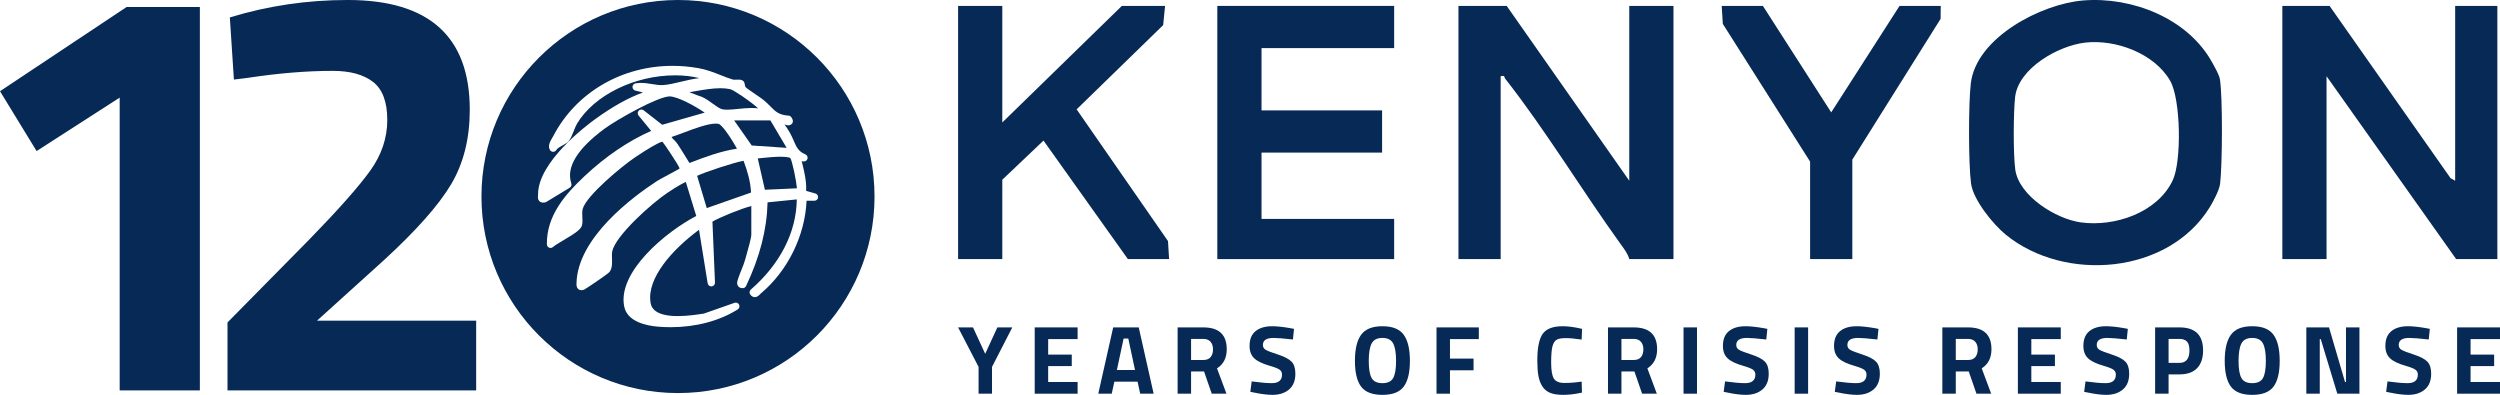
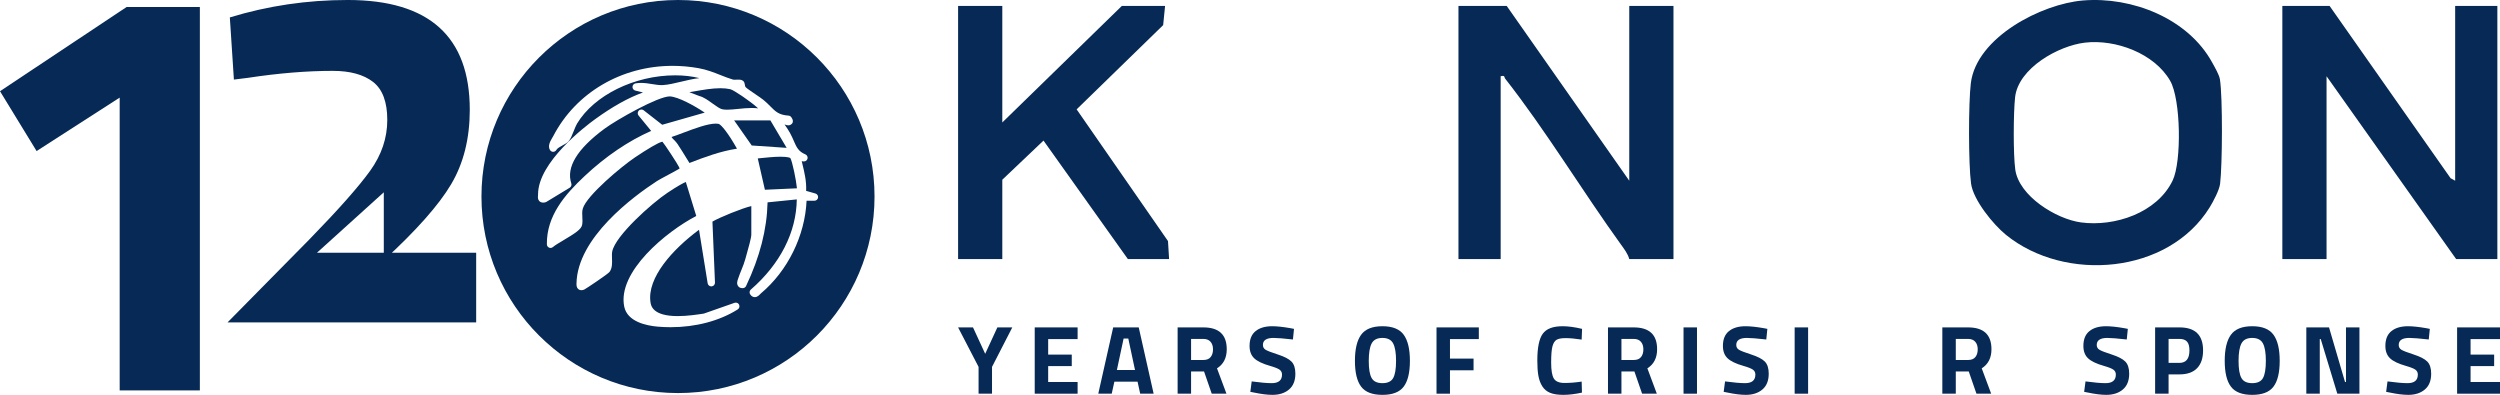
<svg xmlns="http://www.w3.org/2000/svg" id="uuid-20473366-c178-49f8-8877-3a92ff15f961" viewBox="0 0 988.396 156.111">
  <g id="uuid-e9130d73-cf60-4187-98d8-89337ee9443c">
    <polygon points="0 36.061 14.471 59.72 47.317 38.588 47.317 154.351 79.015 154.351 79.015 2.756 50.073 2.756 0 36.061" fill="#062955" />
-     <path d="M151.736,102.902c12.864-11.791,21.742-21.822,26.645-30.09,4.899-8.269,7.35-18.067,7.35-29.401,0-28.942-16.079-43.412-48.236-43.412-16.078,0-31.622,2.296-46.627,6.891l1.608,24.576,5.512-.689c12.095-1.837,23.274-2.756,33.536-2.756,6.891,0,12.209,1.457,15.964,4.364,3.751,2.911,5.627,7.925,5.627,15.045,0,7.121-2.261,13.821-6.777,20.099-4.517,6.28-12.518,15.314-24.001,27.103l-32.388,32.844v26.874h98.308v-27.563h-62.935l26.415-23.886Z" fill="#062955" />
+     <path d="M151.736,102.902c12.864-11.791,21.742-21.822,26.645-30.09,4.899-8.269,7.35-18.067,7.35-29.401,0-28.942-16.079-43.412-48.236-43.412-16.078,0-31.622,2.296-46.627,6.891l1.608,24.576,5.512-.689c12.095-1.837,23.274-2.756,33.536-2.756,6.891,0,12.209,1.457,15.964,4.364,3.751,2.911,5.627,7.925,5.627,15.045,0,7.121-2.261,13.821-6.777,20.099-4.517,6.28-12.518,15.314-24.001,27.103l-32.388,32.844h98.308v-27.563h-62.935l26.415-23.886Z" fill="#062955" />
    <polygon points="304.573 47.593 290.242 47.593 297.204 57.521 311.01 58.454 304.573 47.593" fill="#062955" />
-     <path d="M275.613,69.53l3.807,12.729,17.508-6.138c-.199-4.476-1.545-8.793-2.957-12.555-3.489.598-15.238,4.416-18.359,5.964Z" fill="#062955" />
    <path d="M284.042,48.953c-.317-.057-.663-.083-1.03-.083-3.255,0-8.46,1.961-12.643,3.534-1.763.666-3.45,1.3-4.883,1.753.151.293.458.629.98,1.147.438.435.936.931,1.343,1.539,1.174,1.756,2.281,3.554,3.386,5.353.461.748.921,1.494,1.386,2.24,6.001-2.325,12.189-4.638,18.784-5.657-3.332-5.962-6.268-9.635-7.323-9.826Z" fill="#062955" />
    <path d="M268.05,0c-42.913,0-77.701,34.788-77.701,77.701,0,42.913,34.788,77.701,77.701,77.701,42.913,0,77.701-34.788,77.701-77.701,0-42.913-34.788-77.701-77.701-77.701ZM321.984,79.367c-.003,0-3.097-.017-3.097-.017-.615,13.824-7.451,27.756-18.068,36.655-.077.065-.157.154-.245.248-.458.487-1.152,1.218-2.161,1.218-.43,0-1.242-.148-1.847-1.13-.373-.609-.252-1.394.287-1.864,11.595-10.068,18.001-22.668,18.164-35.642l-11.555,1.167c-.253,10.72-3.038,21.559-8.496,33.08-.216.458-.654.771-1.157.825-.053.006-.265.017-.317.017-.965,0-1.471-.515-1.687-.825-.686-.973-.256-2.163.027-2.951.441-1.323.878-2.402,1.316-3.483.586-1.448,1.141-2.814,1.52-4.249.131-.492.32-1.164.536-1.932.642-2.271,1.834-6.494,1.834-7.712v-11.297c-3.531.791-12.766,4.562-15.369,6.144l1.002,24.091c.033.771-.542,1.431-1.309,1.508-.05.006-.1.009-.148.009-.707,0-1.322-.512-1.437-1.224l-3.413-21.16c-10.51,7.783-20.575,18.98-19.197,28.607.195,1.366.79,5.523,10.805,5.523,3.788,0,7.713-.6,10.311-.996l12.127-4.254c.159-.057.322-.083.482-.083.545,0,1.063.307,1.312.822.323.669.092,1.471-.534,1.867-7.178,4.536-16.597,7.034-26.526,7.034-1.71,0-3.442-.074-5.146-.222-4.405-.381-11.979-1.918-13.205-7.905-2.807-13.707,16.584-29.669,28.479-35.844l-4.13-13.44c-.929.376-2.965,1.411-7.239,4.26-6.212,4.123-20.624,16.983-21.86,23.218-.152.768-.12,1.722-.085,2.729.065,1.878.131,3.819-.962,5.333-.612.848-9.558,6.824-10.038,7.012-.403.157-.758.233-1.09.233-.525,0-1.006-.196-1.356-.552-.616-.626-.602-1.48-.592-2.106.31-18.058,22.37-34.344,31.838-40.508.697-.452,2.397-1.363,4.365-2.416,1.545-.825,3.797-2.032,4.547-2.507.003-.091-.034-.168-.071-.256l-.142-.347c-.457-1.064-5.738-9.132-6.492-9.911-.037-.026-.084-.063-.132-.097-.074.017-.168.043-.279.071-1.397.356-5.533,2.769-10.546,6.149-5.291,3.56-19.054,15.039-20.584,20.19-.32,1.076-.259,2.168-.194,3.327.057,1.01.117,2.052-.081,3.122-.32,1.727-2.619,3.261-7.426,6.115-1.687,1.002-3.432,2.037-4.066,2.629-.275.256-.632.39-.993.39-.194,0-.388-.037-.572-.117-.531-.228-.878-.746-.885-1.32-.145-11.263,7.101-19.635,14.952-27.002,8.264-7.754,17.313-13.89,26.281-17.831l-4.981-6.075c-.471-.575-.434-1.411.084-1.944.285-.29.663-.438,1.043-.438.316,0,.632.102.896.307l7.326,5.72,16.802-4.801c-4.156-2.789-10.453-6.243-13.808-6.417h-.003c-4.677,0-21.036,9.268-25.779,12.766-10.832,7.988-15.257,15.27-13.154,21.635.213.646-.047,1.352-.626,1.705l-9.258,5.626c-.147.088-.307.151-.475.182-.295.06-.542.083-.75.083-.812,0-1.302-.347-1.568-.637-.62-.677-.548-1.508-.495-2.117.013-.154.028-.316.028-.481-.038-12.731,18.75-26.991,22.516-29.72,6.916-5.011,13.171-8.506,18.968-10.589l-3.042-.754c-.666-.165-1.127-.774-1.104-1.463.021-.686.521-1.263,1.197-1.386.719-.128,1.438-.182,2.16-.182,1.511,0,2.982.233,4.404.464,1.322.211,2.568.41,3.752.41.182,0,.361-.006.541-.014,2.079-.12,4.577-.714,7.224-1.346,2.41-.575,4.902-1.17,7.174-1.406-2.888-.723-6.129-1.101-9.564-1.101-16.078,0-32.036,7.845-38.804,19.08-.424.703-.862,1.81-1.286,2.883-.657,1.659-1.279,3.227-2.113,4.143-.589.646-1.437,1.104-2.336,1.591-.968.524-2.065,1.118-2.446,1.798-.25.444-.716.726-1.226.743h-.044c-.495,0-.958-.25-1.226-.669-1.056-1.645.147-3.657.942-4.986.141-.236.27-.45.364-.629,8.907-17.088,26.962-27.705,47.118-27.705,3.398,0,6.831.304,10.204.902,3.345.595,6.087,1.685,8.738,2.737,1.653.657,3.216,1.278,4.912,1.784.077.026.276.063.754.063l1.443-.034c.673,0,1.37.065,1.899.535.458.41.549.942.63,1.414.051.304.138.814.302,1.002.386.447,2.461,1.855,3.836,2.789,1.283.868,2.523,1.713,3.207,2.265,1.091.882,1.968,1.767,2.74,2.547,2.039,2.06,3.386,3.42,7.174,3.668.435.028.837.25,1.09.606.292.407.972,1.36.46,2.356-.249.484-1.0.894-1.547.894-.435,0-.913-.131-1.544-.353.822,1.158,1.53,2.268,2.137,3.346.606,1.081,1.06,2.126,1.487,3.113,1.056,2.444,1.82,4.212,4.587,5.358.674.279,1.037,1.013.851,1.719-.171.646-.756,1.084-1.407,1.084-.061,0-.122-.003-.184-.011l-.694-.088c.091.381.182.76.273,1.138.817,3.386,1.659,6.875,1.468,10.589l3.681,1.05c.7.199,1.145.885,1.043,1.605-.102.72-.719,1.252-1.443,1.252Z" fill="#062955" />
    <path d="M285.487,43.185c.548.122,1.208.185,2.02.185,1.282,0,2.747-.151,4.301-.31,1.756-.182,3.571-.367,5.38-.367.906,0,1.743.046,2.523.142-.075-.065-.495-.447-.495-.447-2.083-1.921-8.964-6.773-10.515-7.125-1.148-.259-2.42-.384-3.889-.384-3.274,0-6.899.64-10.404,1.258-.626.111-1.244.222-1.854.324l3.907,1.502c1.645.359,3.51,1.702,5.313,3.002,1.372.987,2.789,2.009,3.712,2.22Z" fill="#062955" />
    <path d="M312.44,62.458c-.021,0-.711-.495-3.839-.495-2.562,0-5.684.33-7.964.569-.369.04-.719.077-1.046.108l2.82,12.384,12.669-.575c-.255-2.959-1.833-10.791-2.641-11.994v.003Z" fill="#062955" />
    <path d="M392.202,155.648h-5.315v-10.598l-8.095-15.61h5.895l4.819,10.444,4.815-10.444h5.899l-8.018,15.61v10.598Z" fill="#062955" />
    <path d="M409.085,155.648v-26.208h16.956v4.626h-11.637v6.129h9.324v4.545h-9.324v6.282h11.637v4.626h-16.956Z" fill="#062955" />
    <path d="M434.213,155.648l5.895-26.208h10.098l5.895,26.208h-5.319l-1.04-4.739h-9.171l-1.043,4.739h-5.315ZM444.23,133.836l-2.659,12.447h7.168l-2.659-12.447h-1.85Z" fill="#062955" />
    <path d="M470.901,146.86v8.788h-5.319v-26.208h10.174c6.165,0,9.248,2.878,9.248,8.635,0,3.415-1.284,5.935-3.852,7.551l3.736,10.021h-5.819l-3.042-8.788h-5.126ZM478.646,141.158c.617-.77.927-1.788.927-3.046s-.328-2.258-.985-3.006c-.653-.744-1.598-1.116-2.831-1.116h-4.856v8.325h4.932c1.259,0,2.196-.387,2.813-1.156Z" fill="#062955" />
    <path d="M503.504,133.603c-2.802,0-4.203.927-4.203,2.776,0,.821.347,1.452,1.04,1.886.697.438,2.32,1.069,4.877,1.89,2.557.824,4.348,1.755,5.377,2.794,1.025,1.04,1.539,2.641,1.539,4.797,0,2.751-.835,4.83-2.506,6.245-1.667,1.412-3.852,2.12-6.548,2.12-2.006,0-4.458-.31-7.362-.927l-1.39-.27.54-4.122c3.444.463,6.078.693,7.902.693,2.721,0,4.086-1.131,4.086-3.393,0-.821-.317-1.463-.945-1.926-.631-.463-1.882-.963-3.757-1.503-2.98-.846-5.082-1.857-6.3-3.024-1.222-1.171-1.831-2.794-1.831-4.877,0-2.619.795-4.571,2.389-5.855,1.591-1.284,3.776-1.93,6.552-1.93,1.901,0,4.316.259,7.245.773l1.386.27-.423,4.199c-3.623-.409-6.18-.617-7.668-.617Z" fill="#062955" />
    <path d="M554.97,152.854c-1.631,2.171-4.436,3.258-8.42,3.258-3.984,0-6.789-1.087-8.42-3.258-1.634-2.171-2.448-5.567-2.448-10.193,0-4.626.814-8.062,2.448-10.309,1.631-2.247,4.436-3.374,8.42-3.374,3.984,0,6.789,1.127,8.42,3.374s2.448,5.684,2.448,10.309c0,4.626-.817,8.022-2.448,10.193ZM542.293,149.461c.755,1.35,2.178,2.025,4.257,2.025,2.079,0,3.502-.675,4.257-2.025.759-1.346,1.138-3.608,1.138-6.782,0-3.174-.387-5.479-1.156-6.917-.77-1.441-2.185-2.16-4.239-2.16-2.058,0-3.469.719-4.239,2.16-.77,1.437-1.156,3.743-1.156,6.917,0,3.174.379,5.436,1.138,6.782Z" fill="#062955" />
    <path d="M567.939,155.648v-26.208h16.726v4.626h-11.407v7.708h9.324v4.626h-9.324v9.248h-5.319Z" fill="#062955" />
    <path d="M625.44,155.225c-2.725.591-5.177.886-7.362.886-2.182,0-3.929-.27-5.242-.81-1.31-.54-2.338-1.401-3.083-2.583-.744-1.182-1.259-2.568-1.539-4.162-.285-1.591-.423-3.597-.423-6.012,0-5.06.711-8.588,2.138-10.579s4.053-2.988,7.88-2.988c2.211,0,4.768.35,7.672,1.043l-.157,4.239c-2.543-.387-4.655-.58-6.34-.58-1.682,0-2.882.226-3.601.675-.722.452-1.255,1.306-1.601,2.565s-.518,3.404-.518,6.435.35,5.133,1.058,6.3c.708,1.171,2.12,1.755,4.239,1.755s4.374-.179,6.763-.54l.117,4.356Z" fill="#062955" />
    <path d="M641.05,146.86v8.788h-5.319v-26.208h10.174c6.165,0,9.248,2.878,9.248,8.635,0,3.415-1.284,5.935-3.852,7.551l3.736,10.021h-5.819l-3.042-8.788h-5.126ZM648.795,141.158c.617-.77.927-1.788.927-3.046s-.328-2.258-.985-3.006c-.653-.744-1.598-1.116-2.831-1.116h-4.856v8.325h4.932c1.259,0,2.196-.387,2.813-1.156Z" fill="#062955" />
    <path d="M665.598,155.648v-26.208h5.319v26.208h-5.319Z" fill="#062955" />
    <path d="M690.649,133.603c-2.802,0-4.203.927-4.203,2.776,0,.821.347,1.452,1.04,1.886.697.438,2.32,1.069,4.877,1.89,2.557.824,4.348,1.755,5.377,2.794,1.025,1.04,1.539,2.641,1.539,4.797,0,2.751-.835,4.83-2.506,6.245-1.667,1.412-3.852,2.12-6.548,2.12-2.006,0-4.458-.31-7.362-.927l-1.39-.27.54-4.122c3.444.463,6.078.693,7.902.693,2.721,0,4.086-1.131,4.086-3.393,0-.821-.317-1.463-.945-1.926-.631-.463-1.882-.963-3.757-1.503-2.98-.846-5.082-1.857-6.3-3.024-1.222-1.171-1.831-2.794-1.831-4.877,0-2.619.795-4.571,2.389-5.855,1.591-1.284,3.776-1.93,6.552-1.93,1.901,0,4.316.259,7.245.773l1.386.27-.423,4.199c-3.623-.409-6.18-.617-7.668-.617Z" fill="#062955" />
    <path d="M709.531,155.648v-26.208h5.319v26.208h-5.319Z" fill="#062955" />
-     <path d="M734.582,133.603c-2.802,0-4.203.927-4.203,2.776,0,.821.347,1.452,1.04,1.886.697.438,2.32,1.069,4.877,1.89,2.557.824,4.348,1.755,5.377,2.794,1.025,1.04,1.539,2.641,1.539,4.797,0,2.751-.835,4.83-2.506,6.245-1.667,1.412-3.852,2.12-6.548,2.12-2.006,0-4.458-.31-7.362-.927l-1.39-.27.54-4.122c3.444.463,6.078.693,7.902.693,2.721,0,4.086-1.131,4.086-3.393,0-.821-.317-1.463-.945-1.926-.631-.463-1.882-.963-3.757-1.503-2.98-.846-5.082-1.857-6.3-3.024-1.222-1.171-1.831-2.794-1.831-4.877,0-2.619.795-4.571,2.389-5.855,1.591-1.284,3.776-1.93,6.552-1.93,1.901,0,4.316.259,7.245.773l1.386.27-.423,4.199c-3.623-.409-6.18-.617-7.668-.617Z" fill="#062955" />
    <path d="M773.237,146.86v8.788h-5.319v-26.208h10.174c6.165,0,9.248,2.878,9.248,8.635,0,3.415-1.284,5.935-3.852,7.551l3.736,10.021h-5.819l-3.042-8.788h-5.126ZM780.982,141.158c.617-.77.927-1.788.927-3.046s-.328-2.258-.985-3.006c-.653-.744-1.598-1.116-2.831-1.116h-4.856v8.325h4.932c1.259,0,2.196-.387,2.813-1.156Z" fill="#062955" />
-     <path d="M797.785,155.648v-26.208h16.956v4.626h-11.637v6.129h9.324v4.545h-9.324v6.282h11.637v4.626h-16.956Z" fill="#062955" />
    <path d="M833.164,133.603c-2.802,0-4.203.927-4.203,2.776,0,.821.347,1.452,1.04,1.886.697.438,2.32,1.069,4.877,1.89,2.557.824,4.348,1.755,5.377,2.794,1.025,1.04,1.539,2.641,1.539,4.797,0,2.751-.835,4.83-2.506,6.245-1.667,1.412-3.852,2.12-6.548,2.12-2.006,0-4.458-.31-7.362-.927l-1.39-.27.54-4.122c3.444.463,6.078.693,7.902.693,2.721,0,4.086-1.131,4.086-3.393,0-.821-.317-1.463-.945-1.926-.631-.463-1.882-.963-3.757-1.503-2.98-.846-5.082-1.857-6.3-3.024-1.222-1.171-1.831-2.794-1.831-4.877,0-2.619.795-4.571,2.389-5.855,1.591-1.284,3.776-1.93,6.552-1.93,1.901,0,4.316.259,7.245.773l1.386.27-.423,4.199c-3.623-.409-6.18-.617-7.668-.617Z" fill="#062955" />
    <path d="M861.681,148.016h-4.316v7.632h-5.319v-26.208h9.635c6.216,0,9.324,3.032,9.324,9.095,0,3.061-.788,5.403-2.368,7.033-1.58,1.634-3.9,2.448-6.957,2.448ZM857.365,143.471h4.276c2.648,0,3.969-1.645,3.969-4.936,0-1.616-.321-2.78-.963-3.488-.642-.704-1.642-1.058-3.006-1.058h-4.276v9.481Z" fill="#062955" />
    <path d="M898.851,152.854c-1.631,2.171-4.436,3.258-8.42,3.258s-6.789-1.087-8.42-3.258c-1.634-2.171-2.448-5.567-2.448-10.193,0-4.626.814-8.062,2.448-10.309,1.631-2.247,4.436-3.374,8.42-3.374s6.789,1.127,8.42,3.374c1.631,2.247,2.448,5.684,2.448,10.309,0,4.626-.817,8.022-2.448,10.193ZM886.174,149.461c.755,1.35,2.178,2.025,4.257,2.025s3.502-.675,4.257-2.025c.759-1.346,1.138-3.608,1.138-6.782,0-3.174-.387-5.479-1.156-6.917-.77-1.441-2.185-2.16-4.239-2.16-2.058,0-3.469.719-4.239,2.16-.77,1.437-1.156,3.743-1.156,6.917,0,3.174.379,5.436,1.138,6.782Z" fill="#062955" />
    <path d="M911.823,155.648v-26.208h8.978l6.322,21.582h.383v-21.582h5.319v26.208h-8.748l-6.552-21.582h-.383v21.582h-5.319Z" fill="#062955" />
    <path d="M952.557,133.603c-2.802,0-4.203.927-4.203,2.776,0,.821.347,1.452,1.04,1.886.697.438,2.32,1.069,4.877,1.89,2.557.824,4.348,1.755,5.377,2.794,1.025,1.04,1.539,2.641,1.539,4.797,0,2.751-.835,4.83-2.506,6.245-1.667,1.412-3.852,2.12-6.548,2.12-2.006,0-4.458-.31-7.362-.927l-1.39-.27.54-4.122c3.444.463,6.078.693,7.902.693,2.721,0,4.086-1.131,4.086-3.393,0-.821-.317-1.463-.945-1.926-.631-.463-1.882-.963-3.757-1.503-2.98-.846-5.082-1.857-6.3-3.024-1.222-1.171-1.831-2.794-1.831-4.877,0-2.619.795-4.571,2.389-5.855,1.591-1.284,3.776-1.93,6.552-1.93,1.901,0,4.316.259,7.245.773l1.386.27-.423,4.199c-3.623-.409-6.18-.617-7.668-.617Z" fill="#062955" />
    <path d="M971.44,155.648v-26.208h16.956v4.626h-11.637v6.129h9.324v4.545h-9.324v6.282h11.637v4.626h-16.956Z" fill="#062955" />
    <path d="M644.143,71.452L595.681,2.334h-19.067v100.103h16.684V30.14c1.851-.446,1.31.359,1.818,1.005,15.93,20.259,30.421,44.311,45.704,65.478,1.253,1.735,2.796,3.723,3.323,5.813h17.478V2.334h-17.478v69.118Z" fill="#062955" />
    <polygon points="970.668 2.334 970.668 71.452 968.85 70.447 921.014 2.334 902.344 2.334 902.344 102.436 919.822 102.436 919.822 30.14 971.065 102.436 987.352 102.436 987.352 2.334 970.668 2.334" fill="#062955" />
    <path d="M874.674,24.839c-9.551-17.578-31.778-26.254-51.141-24.651-16.412,1.359-42.126,14.552-44.35,32.713-.947,7.737-.959,32.024.089,39.673.894,6.526,8.796,16.228,13.851,20.311,23.376,18.879,64.129,15.53,80.463-10.865,1.385-2.237,3.84-6.831,4.149-9.357.905-7.393,1.045-34.192-.068-41.283-.288-1.836-2.041-4.791-2.992-6.541ZM858.968,71.375c-6.153,12.795-22.919,18.367-36.262,16.556-9.807-1.331-24.529-10.431-25.956-20.917-.824-6.05-.74-22.338-.071-28.534,1.242-11.515,17.131-20.401,27.633-21.624,12.14-1.413,27.452,4.237,33.695,15.118,4.215,7.346,4.568,31.902.962,39.4Z" fill="#062955" />
-     <polygon points="481.278 102.436 551.191 102.436 551.191 86.547 498.756 86.547 498.756 60.33 546.424 60.33 546.424 43.646 498.756 43.646 498.756 19.018 551.191 19.018 551.191 2.334 481.278 2.334 481.278 102.436" fill="#062955" />
    <polygon points="425.655 43.236 459.869 9.922 460.622 2.334 443.54 2.334 396.27 48.413 396.27 2.334 378.792 2.334 378.792 102.436 396.27 102.436 396.27 71.055 412.556 55.577 445.924 102.436 462.211 102.436 461.78 95.32 425.655 43.236" fill="#062955" />
-     <polygon points="723.987 44.425 696.975 2.334 680.688 2.334 681.13 9.44 715.645 63.905 715.645 102.436 732.329 102.436 732.329 63.11 767.234 7.449 767.285 2.334 750.999 2.334 723.987 44.425" fill="#062955" />
  </g>
</svg>